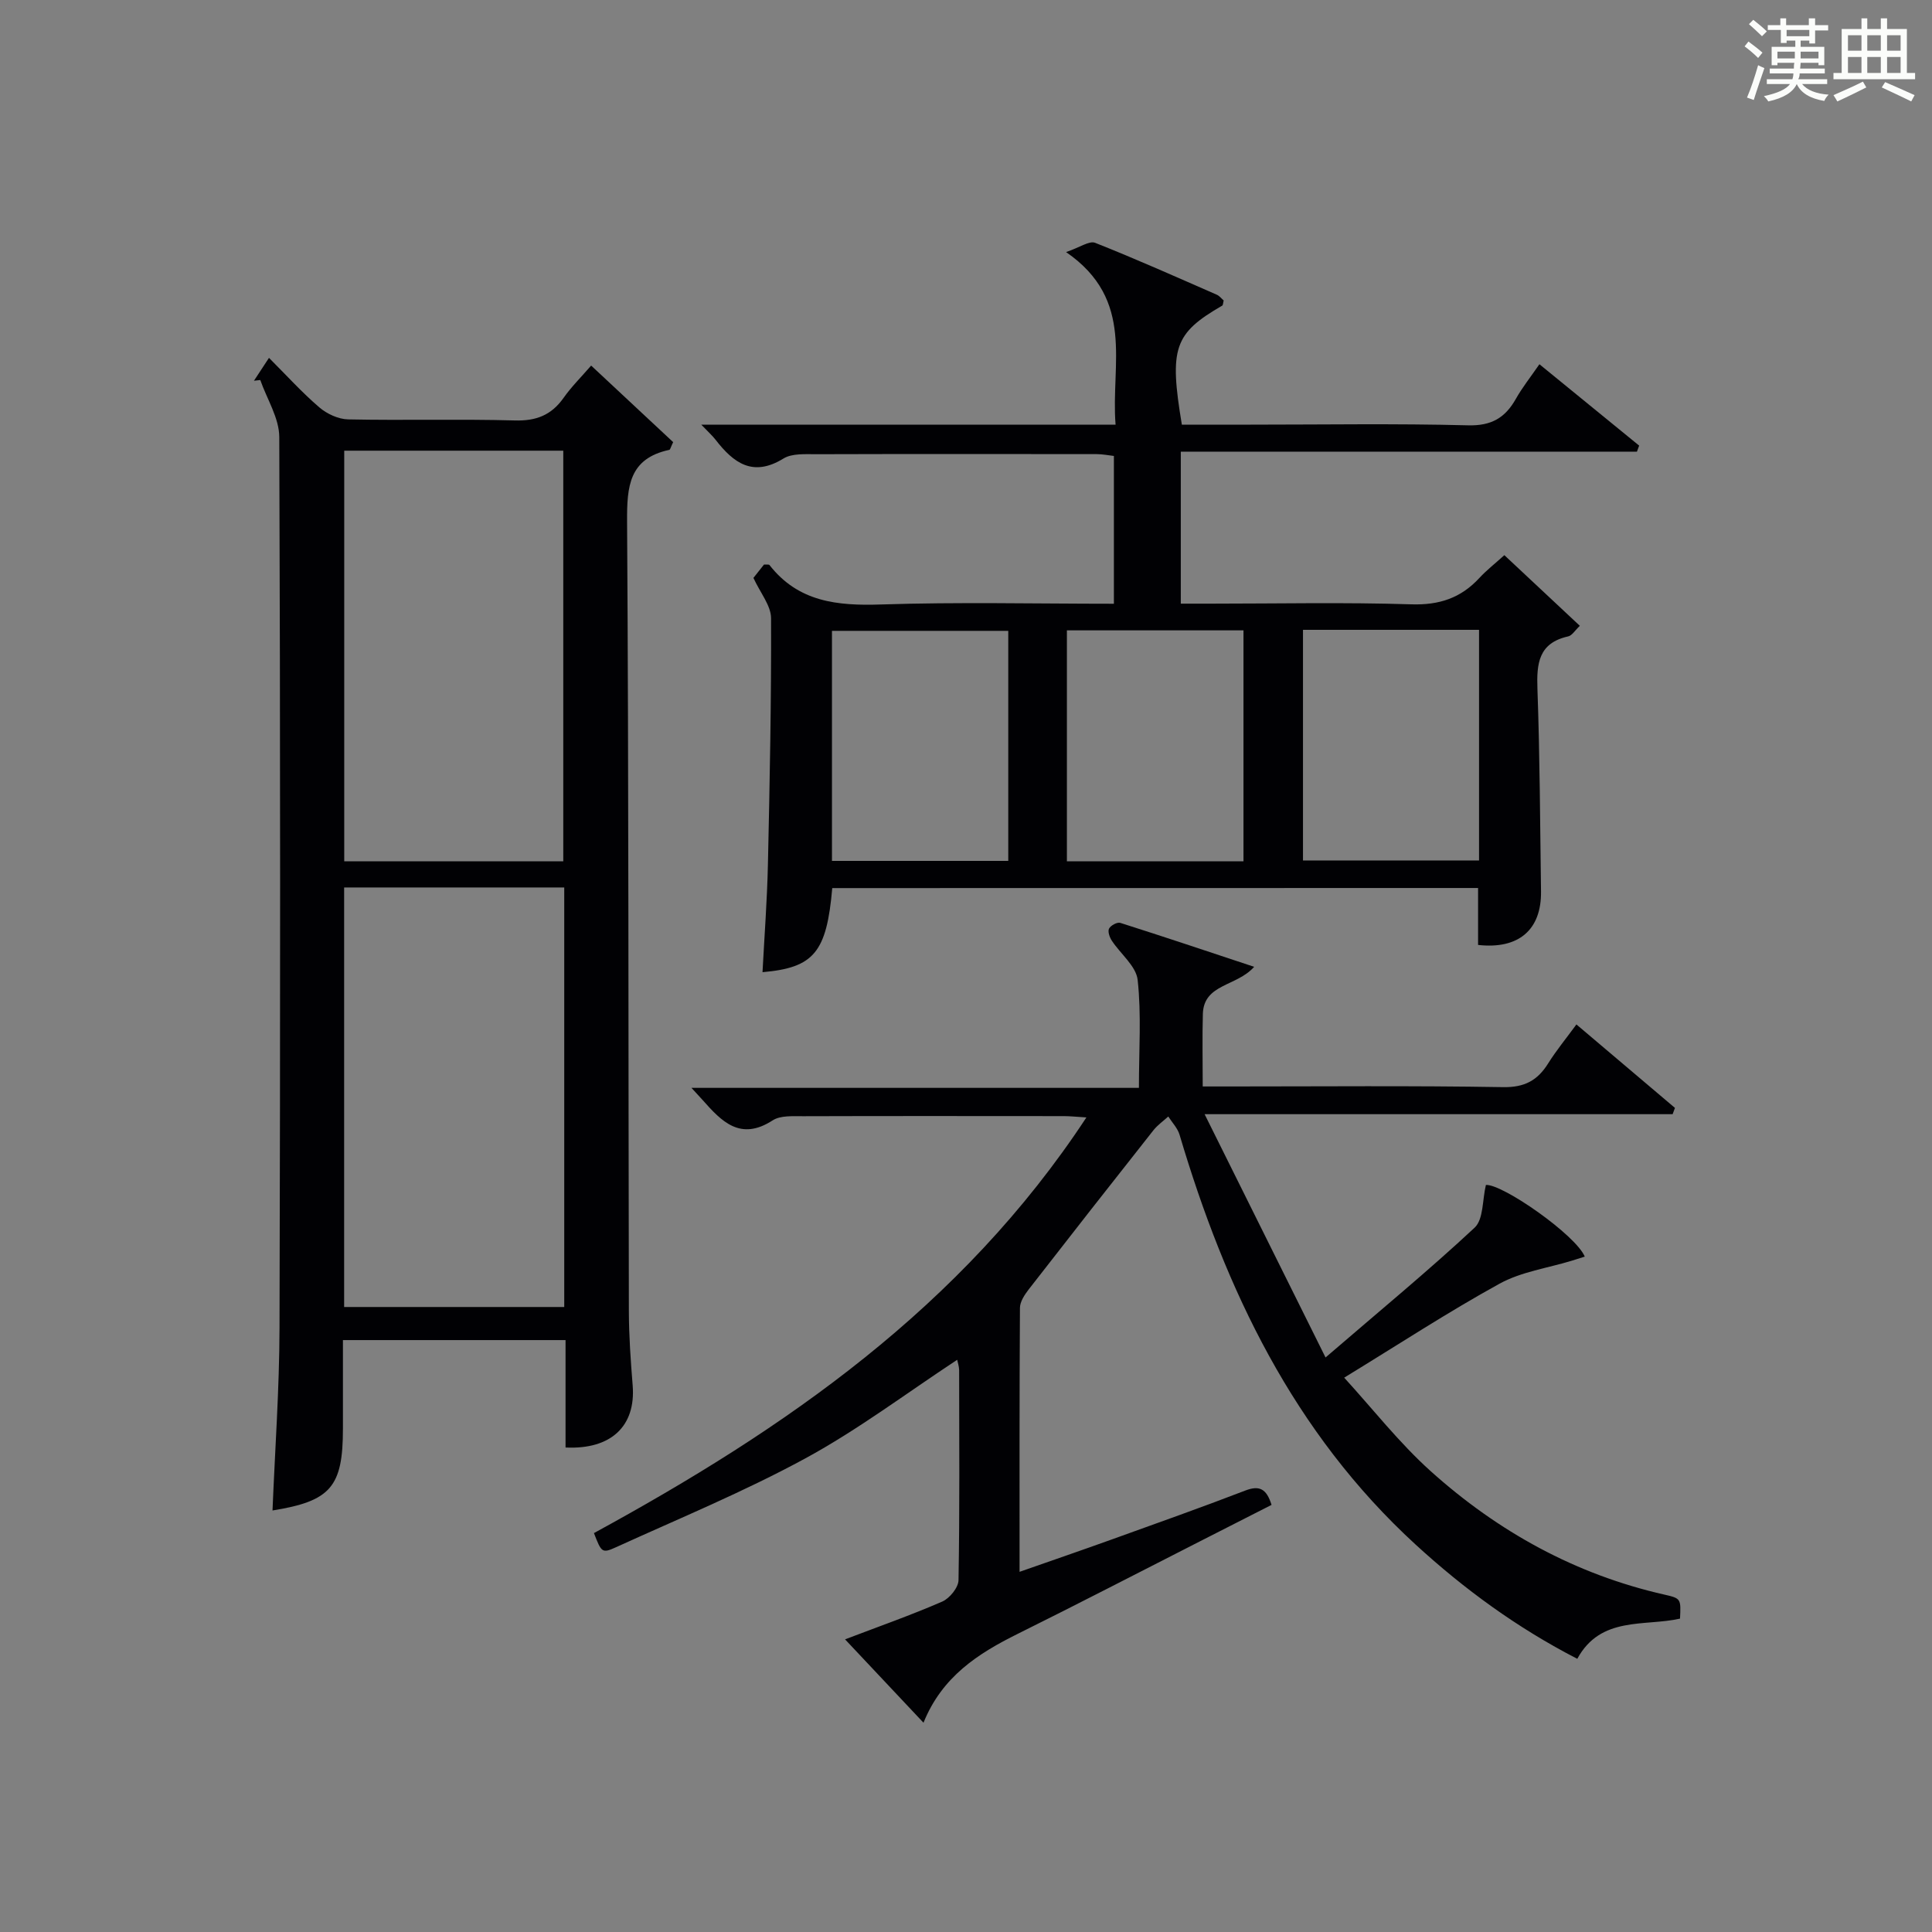
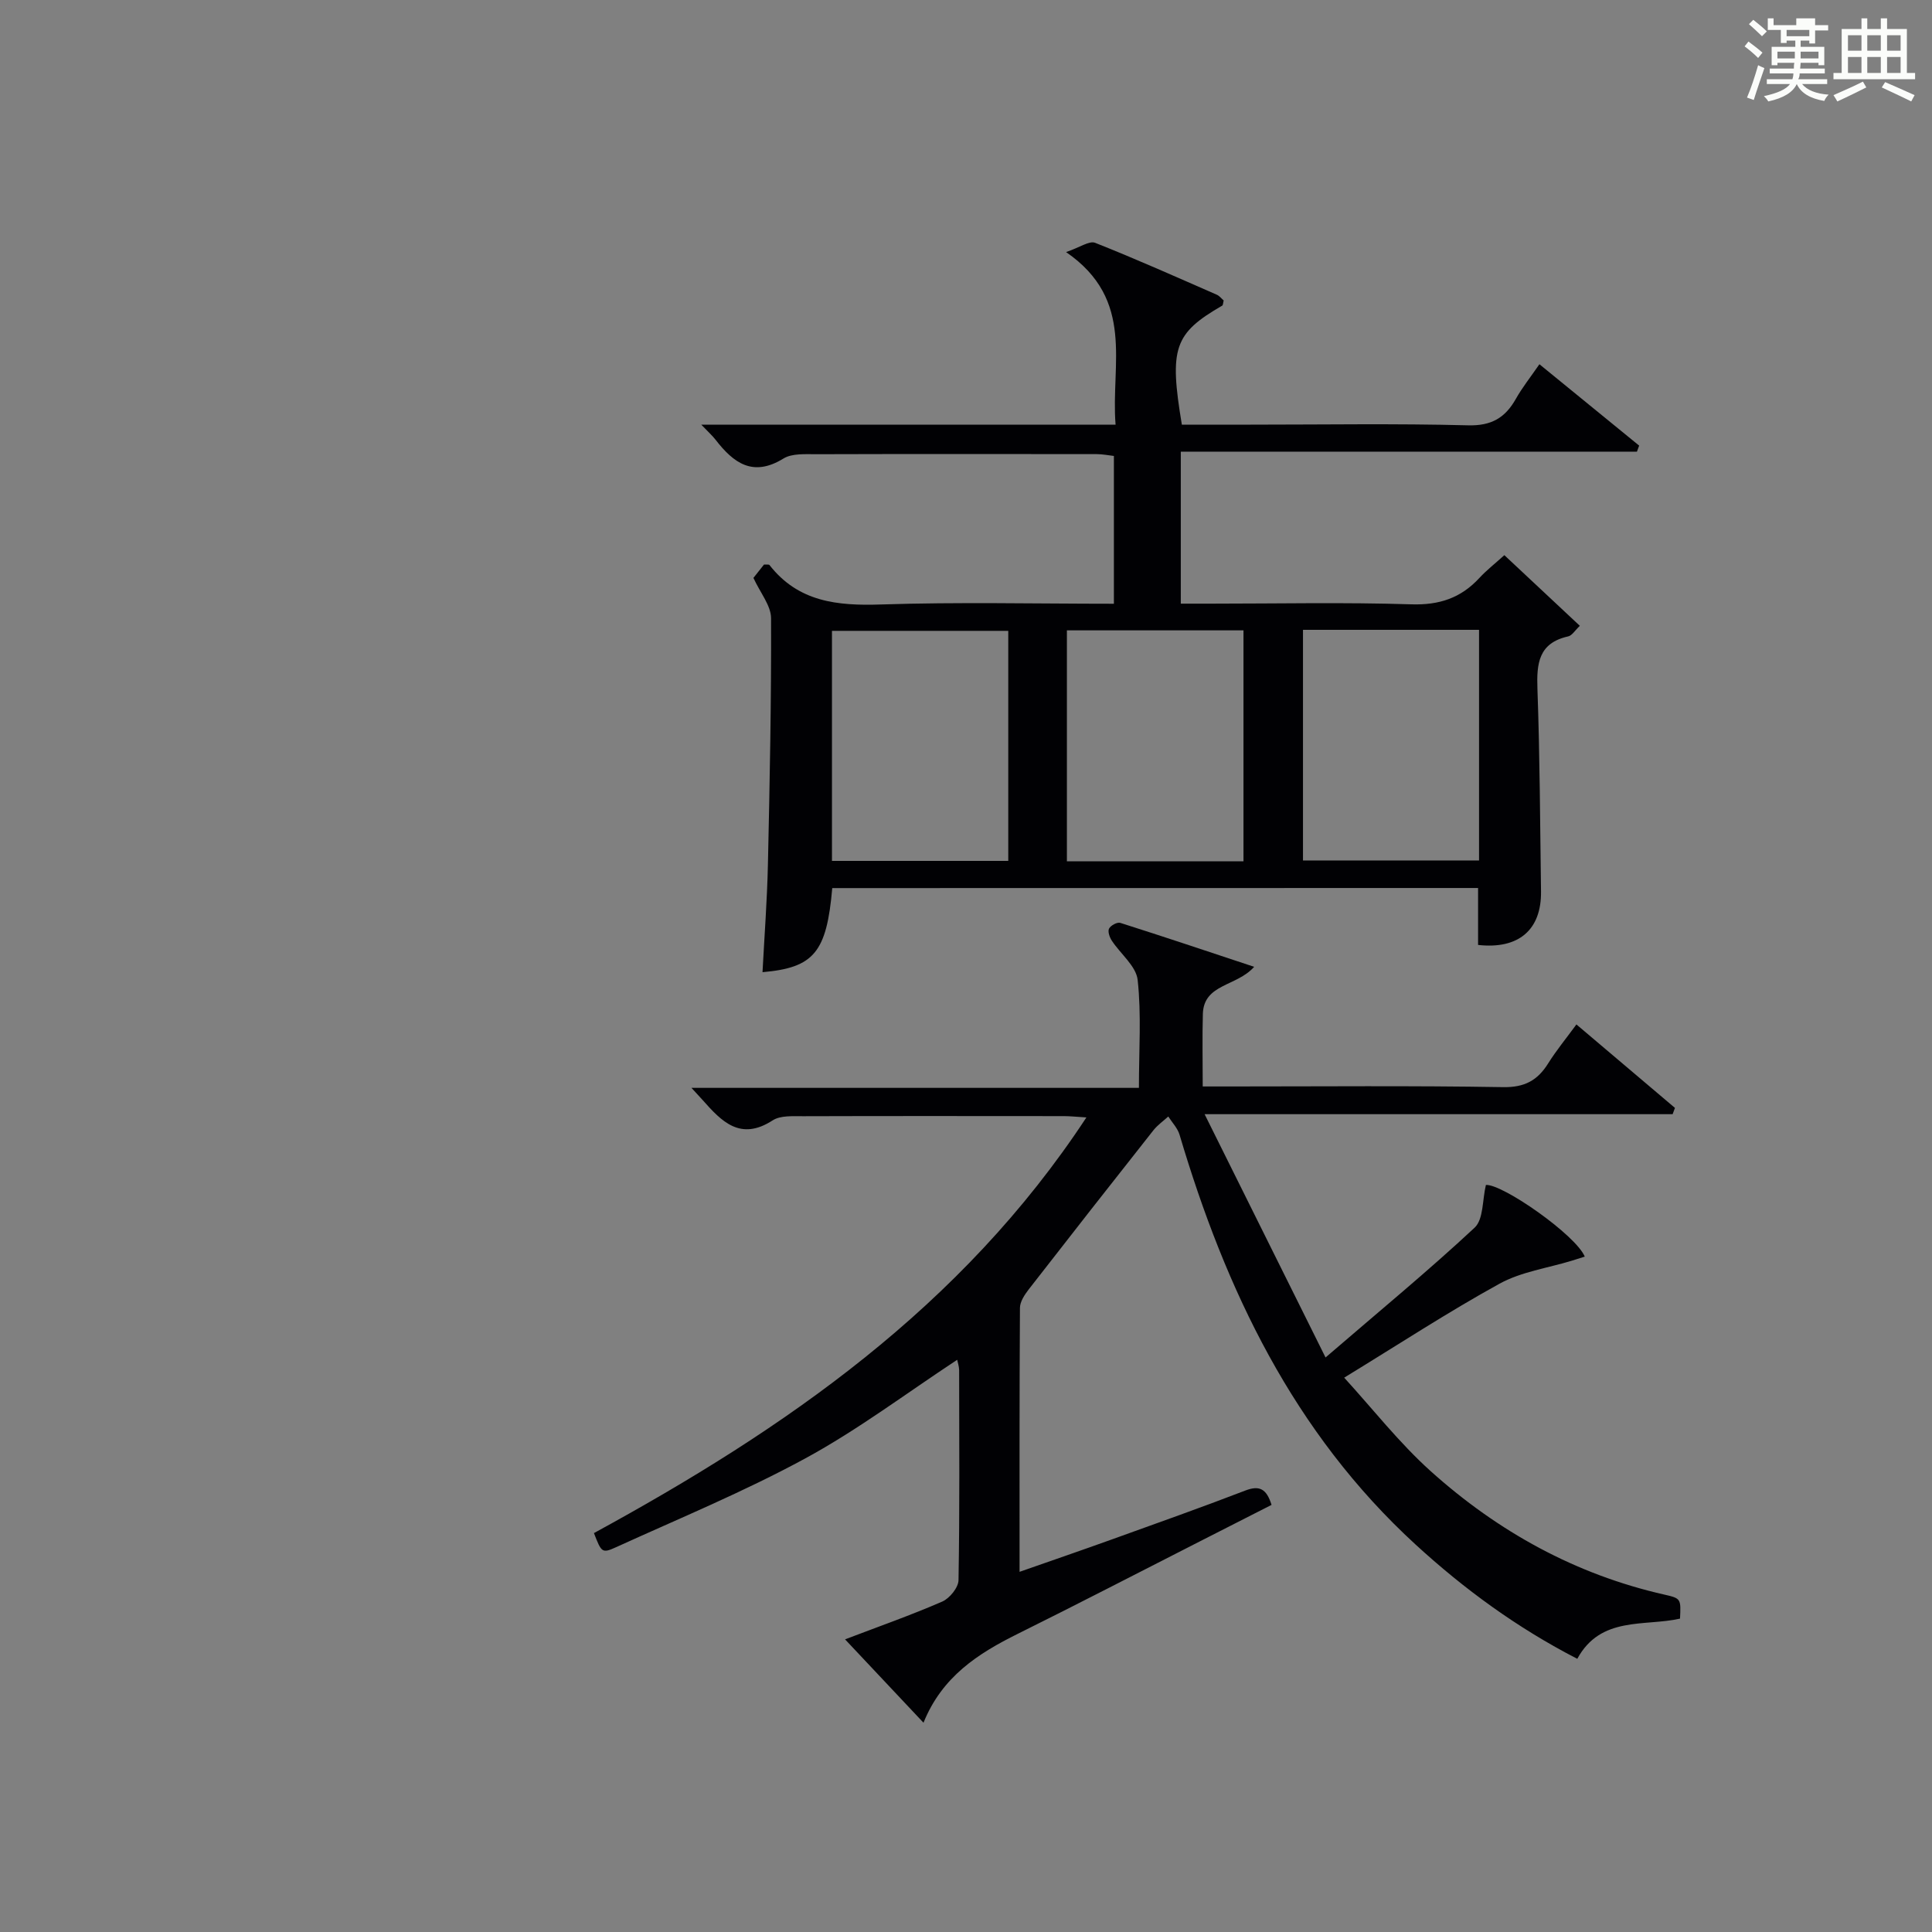
<svg xmlns="http://www.w3.org/2000/svg" version="1.1" id="漢_ZDIC_典" x="0px" y="0px" viewBox="0 0 400 400" style="enable-background:new 0 0 400 400;" xml:space="preserve">
  <rect x="0" y="0" width="400" height="400" fill="#808080" stroke="none" />
  <style type="text/css">
	.st1{fill:#010104;}
	.st0{fill:#fbfcfa;}
</style>
  <g>
-     <path class="st0" d="M361.2,9.6l0.8-1c0.9,0.7,1.9,1.4,2.9,2.3L364,12C363,11,362,10.2,361.2,9.6z M361.7,20.2   c0.9-2.1,1.6-4.3,2.3-6.7c0.4,0.2,0.8,0.4,1.3,0.6c-0.7,2.1-1.5,4.3-2.2,6.6L361.7,20.2z M362.1,5l0.9-0.9c1,0.8,2,1.6,2.8,2.4   l-1,1C363.9,6.6,363,5.8,362.1,5z M374.6,3.8h1.2v1.4h2.7v1.1h-2.7v2.7h-1.2V8.4h-1.8v1.3h4.9v3.8h-1.2v-0.5h-3.7   c0,0.4-0.1,0.9-0.1,1.2h5.1v1h-5.2c0,0.5-0.1,0.9-0.3,1.2h6v1h-5.2c1.1,1.3,2.9,2,5.5,2.2c-0.4,0.4-0.7,0.8-0.9,1.3   c-2.9-0.5-4.8-1.6-5.7-3.5H372c-0.8,1.7-2.7,2.9-5.9,3.6c-0.2-0.4-0.6-0.8-0.9-1.1c2.8-0.6,4.6-1.4,5.4-2.5h-4.8v-1h5.3   c0.1-0.3,0.2-0.7,0.2-1.2h-4.9v-1h5c0-0.4,0-0.8,0.1-1.2H368v0.5h-1.2V9.7h4.9V8.4h-1.8v0.5h-1.2V6.2H366V5.2h2.6V3.8h1.2v1.4h4.7   V3.8z M368,12.1h3.6c0-0.4,0-0.9,0-1.4H368V12.1z M369.9,7.5h4.7V6.2h-4.7V7.5z M376.5,10.7h-3.7c0,0.5,0,1,0,1.4h3.7V10.7z" />
+     <path class="st0" d="M361.2,9.6l0.8-1c0.9,0.7,1.9,1.4,2.9,2.3L364,12C363,11,362,10.2,361.2,9.6z M361.7,20.2   c0.9-2.1,1.6-4.3,2.3-6.7c0.4,0.2,0.8,0.4,1.3,0.6c-0.7,2.1-1.5,4.3-2.2,6.6L361.7,20.2z M362.1,5l0.9-0.9c1,0.8,2,1.6,2.8,2.4   l-1,1C363.9,6.6,363,5.8,362.1,5z M374.6,3.8h1.2v1.4h2.7v1.1h-2.7v2.7h-1.2V8.4h-1.8v1.3h4.9v3.8h-1.2v-0.5h-3.7   c0,0.4-0.1,0.9-0.1,1.2h5.1v1h-5.2c0,0.5-0.1,0.9-0.3,1.2h6v1h-5.2c1.1,1.3,2.9,2,5.5,2.2c-0.4,0.4-0.7,0.8-0.9,1.3   c-2.9-0.5-4.8-1.6-5.7-3.5H372c-0.8,1.7-2.7,2.9-5.9,3.6c-0.2-0.4-0.6-0.8-0.9-1.1c2.8-0.6,4.6-1.4,5.4-2.5h-4.8v-1h5.3   c0.1-0.3,0.2-0.7,0.2-1.2h-4.9v-1h5c0-0.4,0-0.8,0.1-1.2H368v0.5h-1.2V9.7h4.9V8.4h-1.8v0.5h-1.2V6.2H366V5.2V3.8h1.2v1.4h4.7   V3.8z M368,12.1h3.6c0-0.4,0-0.9,0-1.4H368V12.1z M369.9,7.5h4.7V6.2h-4.7V7.5z M376.5,10.7h-3.7c0,0.5,0,1,0,1.4h3.7V10.7z" />
    <path class="st0" d="M385.3,3.8h1.3V6h2.8V3.8h1.3V6h4.1v9.1h1.7v1.3h-16.9v-1.3h1.7V6h4.1V3.8z M385.7,16.9l0.7,1.2   c-1.8,0.9-3.8,1.9-6,2.9c-0.2-0.4-0.5-0.8-0.8-1.3C381.9,18.7,383.9,17.8,385.7,16.9z M382.6,10.5h2.8V7.3h-2.8V10.5z M382.6,15.1   h2.8v-3.3h-2.8V15.1z M386.6,10.5h2.8V7.3h-2.8V10.5z M386.6,15.1h2.8v-3.3h-2.8V15.1z M390.3,17c2.1,0.9,4.1,1.8,6.1,2.7l-0.7,1.3   c-2.2-1.1-4.2-2-6.1-2.9L390.3,17z M393.5,7.3h-2.8v3.2h2.8V7.3z M390.7,15.1h2.8v-3.3h-2.8V15.1z" />
    <path class="st1" d="M198.18,281.53c-10.55,6.94-20.54,14.48-31.42,20.4c-12.67,6.89-26.08,12.42-39.23,18.41c-2.9,1.32-3.01,1.07-4.56-2.93   c39.55-21.57,76.12-46.75,101.96-86.06c-2.18-0.13-3.42-0.27-4.65-0.27c-18-0.01-35.99-0.04-53.99,0.02   c-2.13,0.01-4.7-0.19-6.32,0.86c-6.68,4.33-10.56,0.24-14.49-4.2c-0.55-0.62-1.12-1.22-2.32-2.53c31.19,0,61.66,0,92.64,0   c0-7.86,0.53-15.17-0.26-22.34c-0.31-2.87-3.56-5.39-5.36-8.15c-0.46-0.7-0.87-1.9-0.56-2.49c0.34-0.65,1.69-1.38,2.32-1.18   c9.08,2.88,18.11,5.91,27.72,9.1c-3.62,4.1-10.43,3.49-10.62,9.74c-0.14,4.8-0.03,9.6-0.03,15.03c2.15,0,3.92,0,5.69,0   c18.83,0,37.66-0.18,56.49,0.14c4.45,0.08,7.13-1.38,9.34-4.91c1.66-2.66,3.68-5.11,5.85-8.07c6.94,5.88,13.67,11.58,20.4,17.28   c-0.16,0.43-0.32,0.86-0.48,1.3c-31.65,0-63.3,0-96.9,0c8.52,17.13,16.36,32.91,25.04,50.37c11.24-9.68,21.33-17.99,30.87-26.88   c1.85-1.73,1.58-5.74,2.33-8.84c3.43-0.23,18.6,10.35,20.47,14.84c-0.92,0.29-1.81,0.57-2.7,0.85c-5.01,1.53-10.44,2.28-14.94,4.75   c-10.61,5.84-20.77,12.49-32.17,19.46c5.87,6.42,11.37,13.48,17.92,19.37c13.93,12.51,29.98,21.39,48.43,25.56   c3.4,0.77,3.37,0.88,3.18,4.96c-7.38,1.66-16.42-0.59-21.27,8.32c-12.48-6.43-23.39-14.41-33.47-23.65   c-25.26-23.16-39.33-52.69-48.88-84.87c-0.41-1.36-1.53-2.51-2.33-3.76c-1.03,0.94-2.21,1.76-3.07,2.84   c-8.65,10.95-17.26,21.93-25.82,32.95c-0.85,1.1-1.81,2.54-1.82,3.82c-0.12,17.98-0.08,35.96-0.08,54.66   c6.71-2.35,12.94-4.49,19.14-6.72c9.22-3.32,18.45-6.59,27.6-10.11c2.91-1.12,4.39-0.38,5.43,2.97c-4.88,2.49-9.84,5.01-14.79,7.53   c-12.58,6.4-25.11,12.9-37.76,19.17c-8.2,4.07-15.65,8.83-19.51,18.4c-5.56-5.91-10.62-11.28-16.24-17.26   c7.06-2.69,13.69-5.02,20.12-7.82c1.53-0.67,3.34-2.89,3.37-4.43c0.25-14.49,0.15-28.99,0.13-43.49   C198.56,282.87,198.29,282.1,198.18,281.53z" />
-     <path class="st1" d="M117.09,299.69c0-7.27,0-14.57,0-22.24c-15.38,0-30.42,0-46.09,0c0,6.13,0,12.24,0,18.34c0,12.06-2.52,14.99-14.58,16.94   c0.51-12.59,1.42-25.18,1.45-37.77c0.17-61.49,0.18-122.98-0.05-184.47c-0.01-3.94-2.56-7.87-3.93-11.81   c-0.44,0.05-0.87,0.1-1.31,0.15c0.88-1.34,1.76-2.68,3.11-4.74c3.62,3.62,6.82,7.16,10.41,10.24c1.58,1.36,3.95,2.46,5.99,2.5   c11.49,0.24,23-0.1,34.49,0.22c4.45,0.13,7.59-1.11,10.12-4.7c1.61-2.29,3.64-4.29,5.69-6.66c5.89,5.49,11.53,10.75,16.98,15.85   c-0.51,1.05-0.6,1.56-0.8,1.6c-8.33,1.79-8.78,7.53-8.74,14.83c0.35,54.49,0.25,108.98,0.37,163.47c0.01,5.15,0.38,10.3,0.79,15.43   C131.65,295.24,126.54,300.15,117.09,299.69z M71.25,270.6c15.36,0,30.38,0,45.57,0c0-29.07,0-57.8,0-86.86   c-15.22,0-30.27,0-45.57,0C71.25,212.69,71.25,241.41,71.25,270.6z M116.62,178.33c0-28.62,0-56.8,0-85.02   c-15.28,0-30.19,0-45.35,0c0,28.42,0,56.59,0,85.02C86.46,178.33,101.37,178.33,116.62,178.33z" />
    <path class="st1" d="M172.31,183.87c-1.16,13.3-3.78,16.48-14.44,17.41c0.39-7.49,0.96-14.92,1.12-22.36c0.38-16.97,0.71-33.95,0.65-50.92   c-0.01-2.62-2.22-5.23-3.65-8.35c0.43-0.55,1.34-1.7,2.19-2.77c0.52,0.04,0.99-0.06,1.13,0.1c5.97,7.66,14.06,8.47,23.1,8.17   c15.95-0.52,31.93-0.15,48.21-0.15c0-10.3,0-20.23,0-30.6c-1.09-0.12-2.34-0.38-3.59-0.38c-19.33-0.02-38.66-0.04-57.99,0.02   c-2.3,0.01-5.04-0.21-6.83,0.89c-6.32,3.9-10.32,0.94-14.04-3.86c-0.66-0.86-1.49-1.59-2.97-3.14c29.06,0,57.11,0,85.77,0   c-1.03-12.52,4.16-25.82-10.25-35.74c2.84-0.96,4.8-2.39,6.01-1.92c8.49,3.36,16.83,7.09,25.2,10.75c0.56,0.25,0.99,0.82,1.42,1.19   c-0.13,0.49-0.12,0.96-0.31,1.07c-9.95,5.76-11,8.75-8.35,24.64c4.68,0,9.47,0,14.26,0c15,0,30-0.25,44.99,0.14   c4.85,0.13,7.7-1.56,9.92-5.51c1.3-2.31,2.97-4.4,4.86-7.14c7,5.71,13.82,11.28,20.65,16.85c-0.15,0.42-0.31,0.84-0.46,1.25   c-31.34,0-62.69,0-94.44,0c0,10.71,0,20.75,0,31.47c2.03,0,4.13,0,6.23,0c13.83,0,27.67-0.3,41.49,0.14   c5.8,0.19,10.28-1.31,14.11-5.47c1.46-1.58,3.18-2.92,5.16-4.71c5.15,4.82,10.28,9.62,15.63,14.63c-1.01,0.95-1.62,2.02-2.42,2.19   c-6.13,1.37-6.55,5.59-6.36,10.88c0.5,13.97,0.55,27.96,0.74,41.94c0.1,7.91-4.61,12-13.03,11.06c0-3.75,0-7.54,0-11.79   C261.31,183.87,216.95,183.87,172.31,183.87z M257.45,178.32c0-16.3,0-32.01,0-47.81c-12.41,0-24.45,0-36.56,0   c0,16.15,0,31.97,0,47.81C233.31,178.32,245.23,178.32,257.45,178.32z M269.77,178.15c12.43,0,24.44,0,36.45,0   c0-16.15,0-31.87,0-47.75c-12.28,0-24.19,0-36.45,0C269.77,146.33,269.77,162.04,269.77,178.15z M208.75,130.61   c-12.42,0-24.43,0-36.5,0c0,16.05,0,31.66,0,47.63c12.23,0,24.27,0,36.5,0C208.75,162.28,208.75,146.67,208.75,130.61z" />
  </g>
</svg>